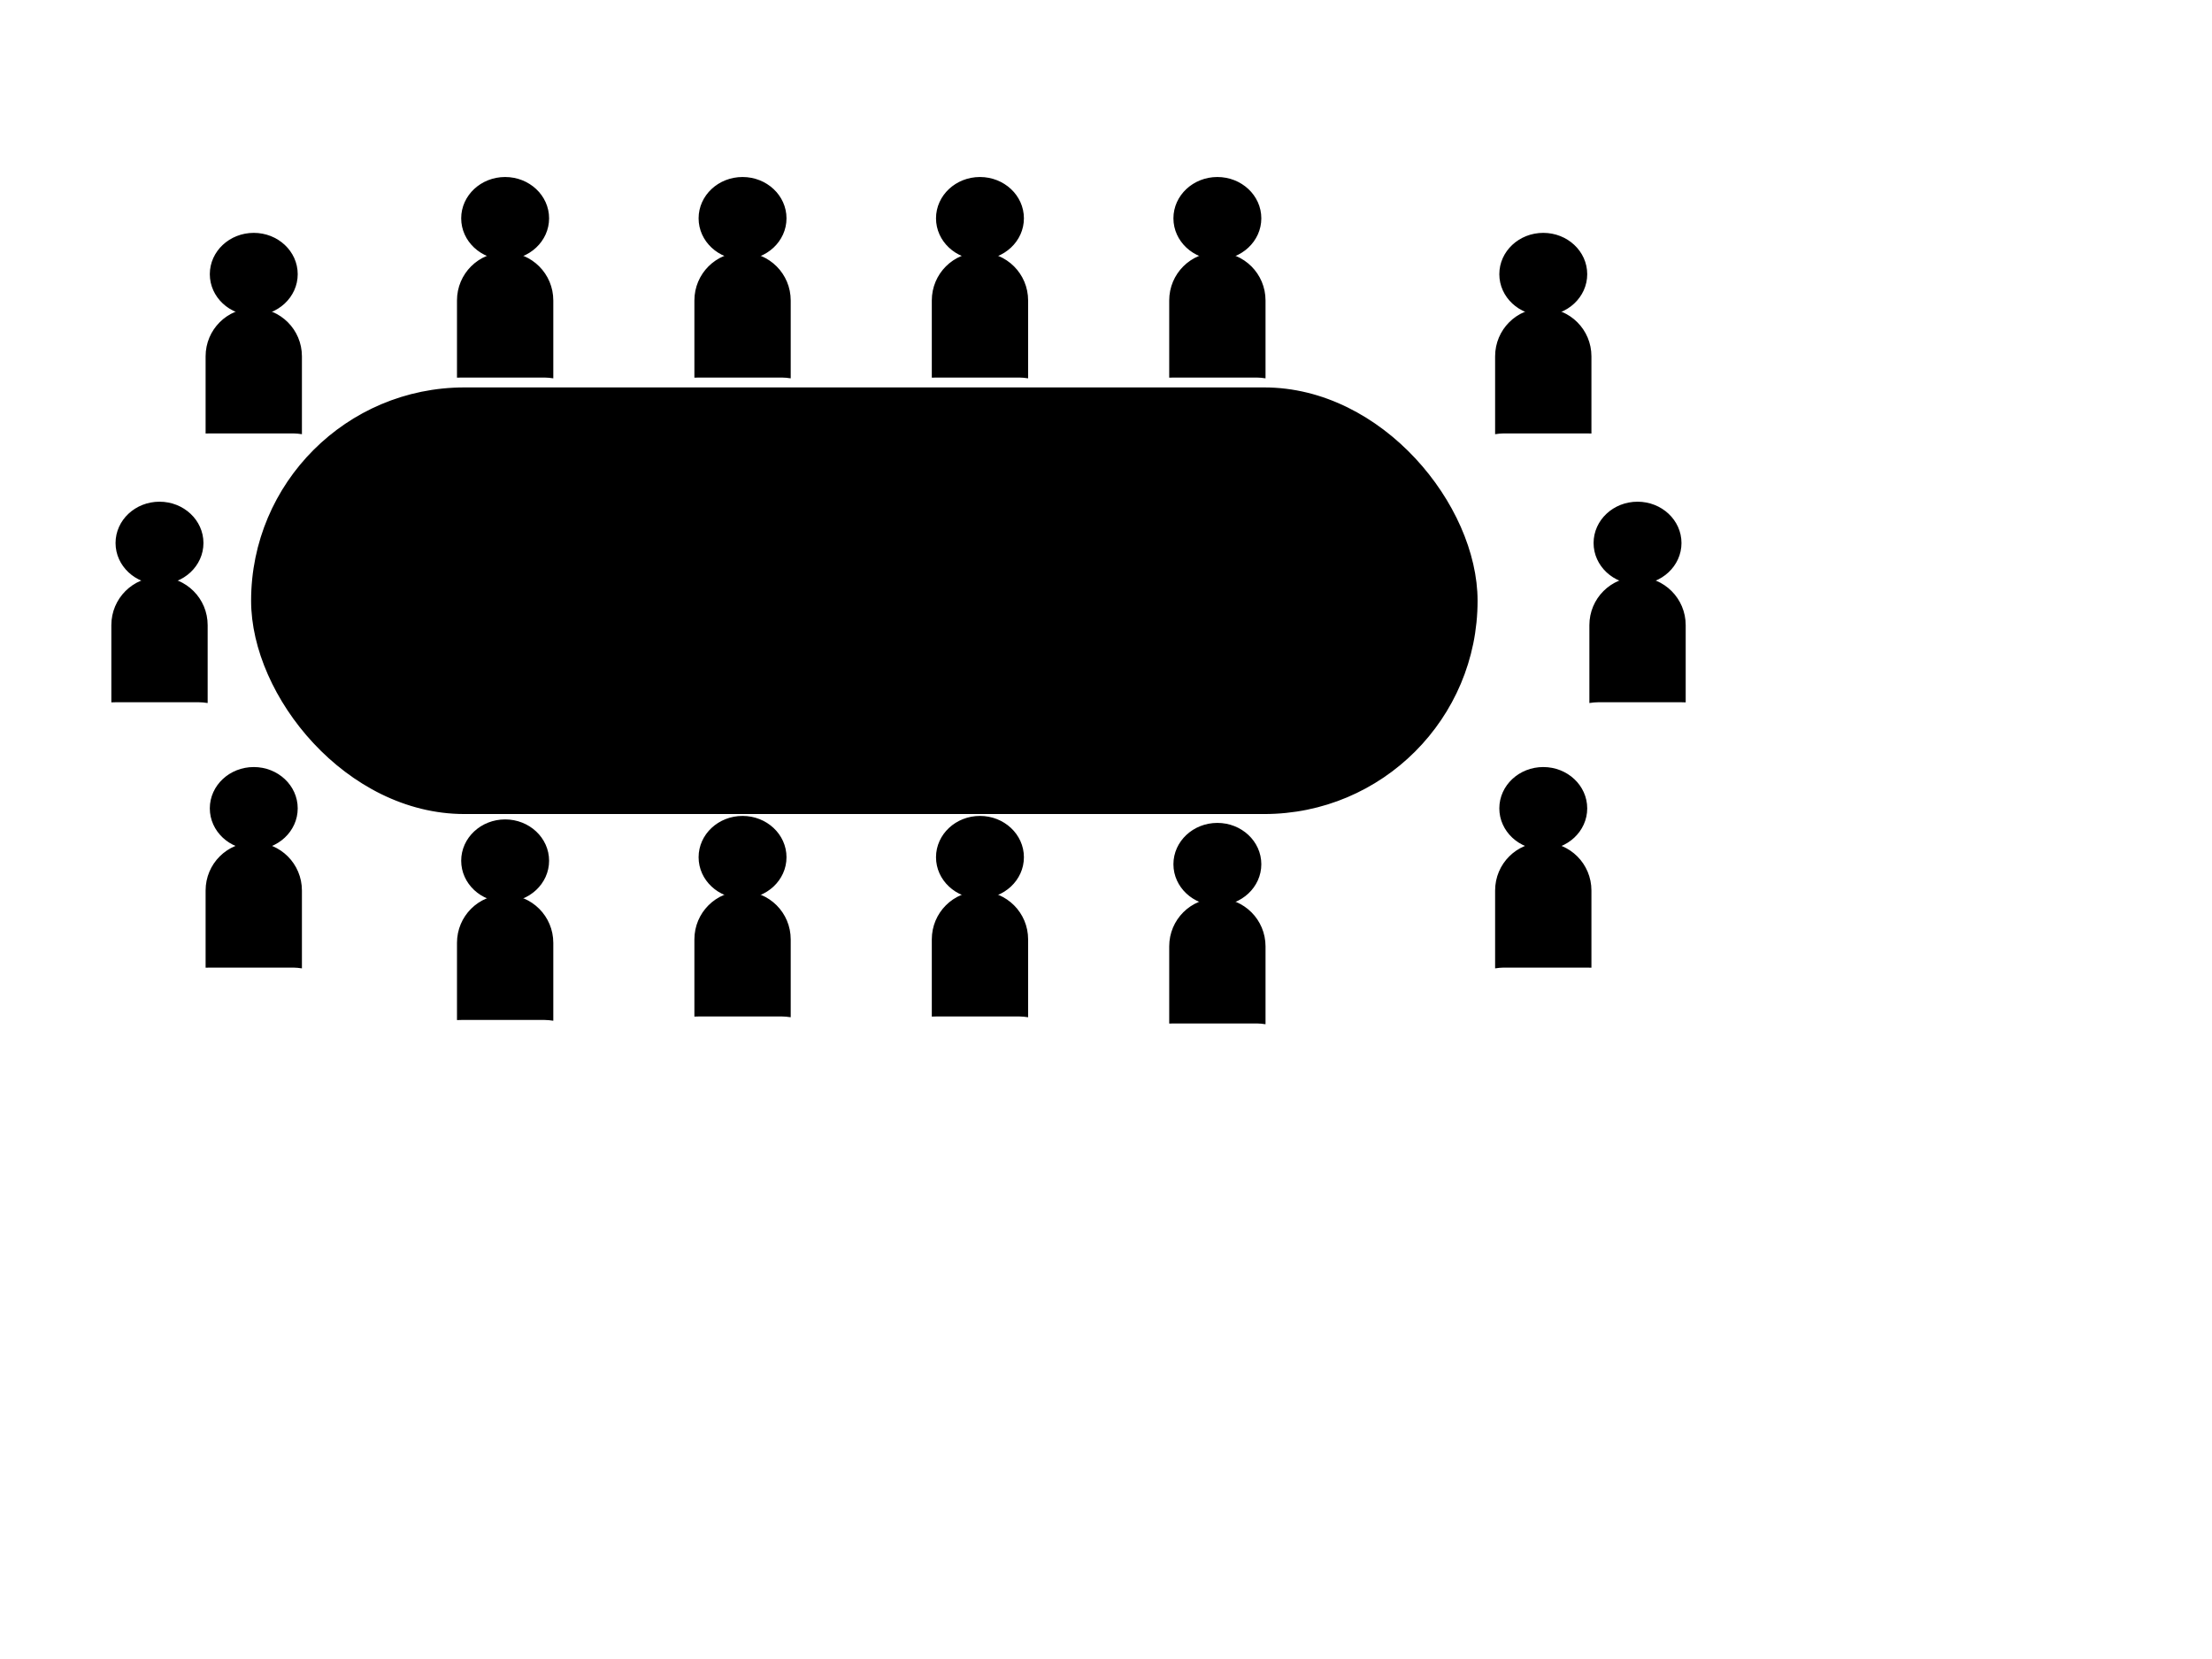
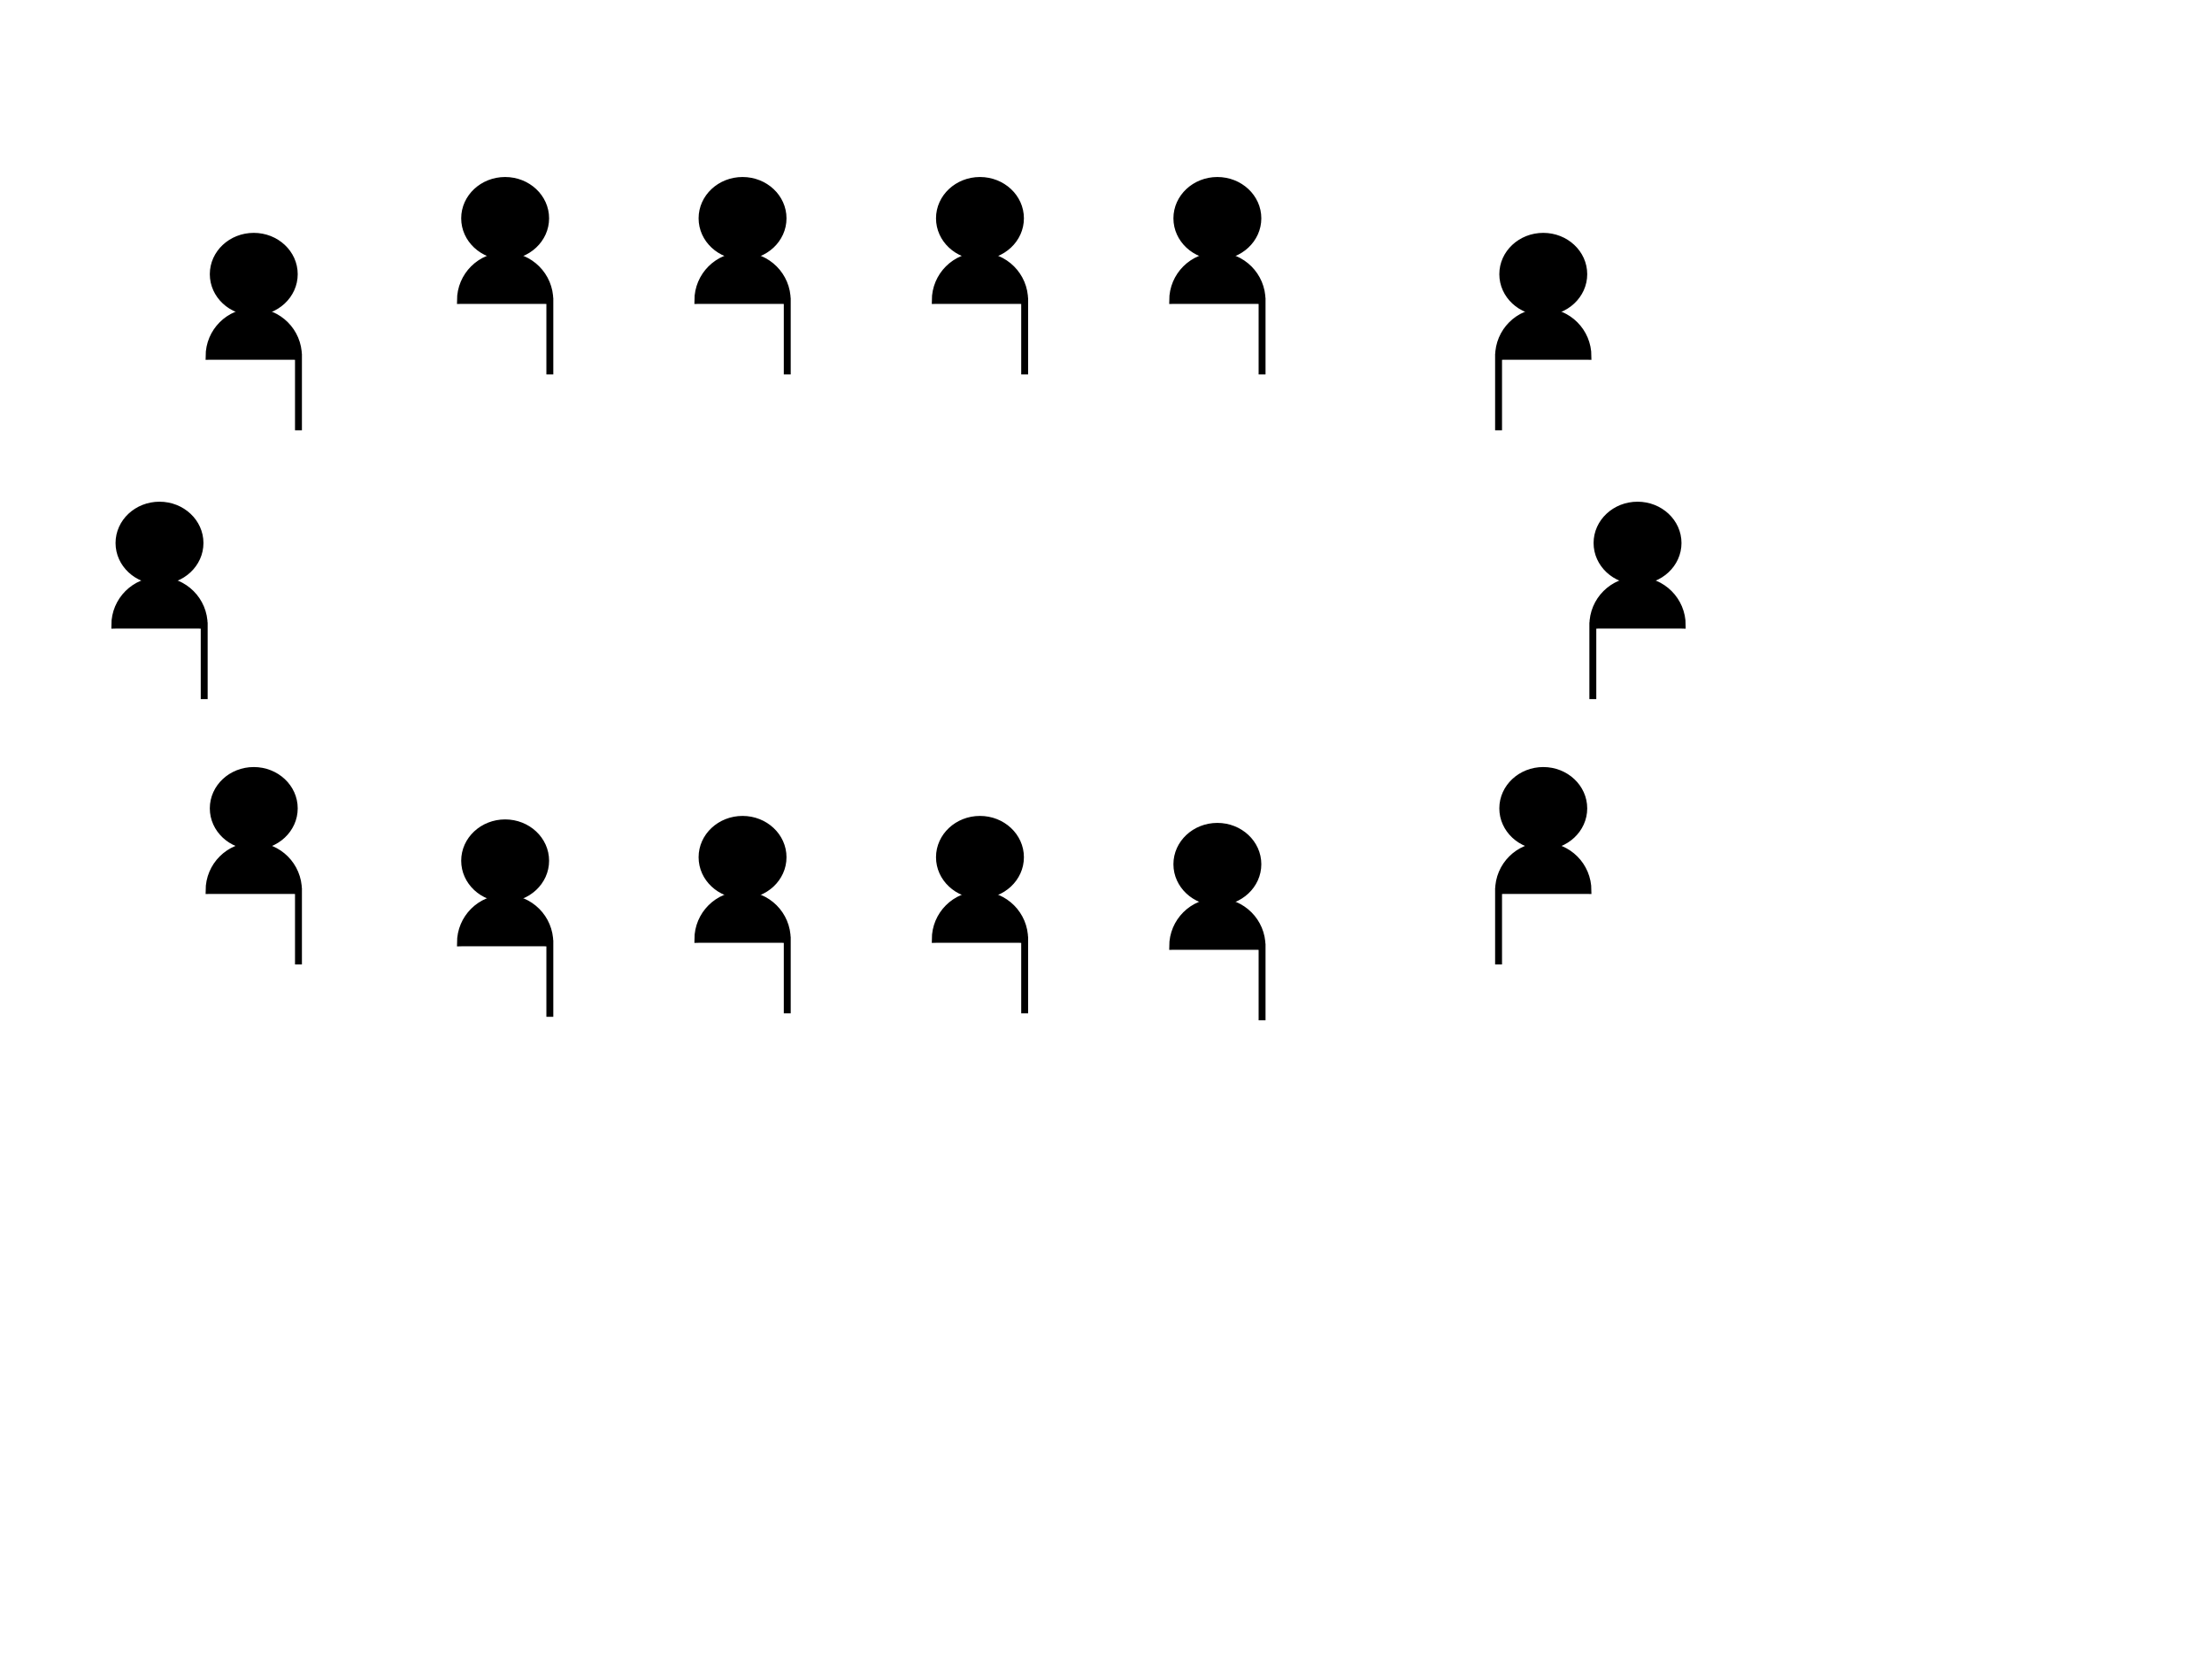
<svg xmlns="http://www.w3.org/2000/svg" xmlns:xlink="http://www.w3.org/1999/xlink" width="640" height="480">
  <title>Conference</title>
  <g>
    <title>Layer 1</title>
    <g id="layer1">
      <g id="g3314">
        <use x="0" y="0" xlink:href="#g3305" id="use3312" transform="matrix(-1,0,0,1,519.938,0) " width="433.295" height="248.913" />
        <g id="g3305">
          <use height="248.913" width="433.295" id="use3299" xlink:href="#g2875" y="16.162" x="-72.731" />
          <use height="248.913" width="433.295" id="use3301" xlink:href="#g2875" y="93.944" x="-100.005" />
          <use height="248.913" width="433.295" id="use3303" xlink:href="#g2875" y="170.716" x="-72.731" />
        </g>
-         <rect fill="#000000" fill-rule="nonzero" stroke="#000000" stroke-width="2" stroke-miterlimit="4" stroke-dashoffset="0" id="rect2820" width="352.857" height="121.429" x="73.652" y="113.095" ry="60.714" />
        <g id="g2875">
-           <path fill="#000000" fill-rule="nonzero" stroke="#000000" stroke-width="2" stroke-miterlimit="4" stroke-dashoffset="0" id="path2871" d="m159.087,108.331l0,-21.395c0,-7.165 -5.769,-12.934 -12.934,-12.934c-7.165,0 -12.934,5.769 -12.934,12.934l0,21.315c0.103,-0.002 0.203,-0.013 0.306,-0.013l24.038,0c0.448,0 0.896,0.023 1.331,0.067c0.065,0.007 0.128,0.019 0.193,0.027z" />
+           <path fill="#000000" fill-rule="nonzero" stroke="#000000" stroke-width="2" stroke-miterlimit="4" stroke-dashoffset="0" id="path2871" d="m159.087,108.331l0,-21.395c0,-7.165 -5.769,-12.934 -12.934,-12.934c-7.165,0 -12.934,5.769 -12.934,12.934c0.103,-0.002 0.203,-0.013 0.306,-0.013l24.038,0c0.448,0 0.896,0.023 1.331,0.067c0.065,0.007 0.128,0.019 0.193,0.027z" />
          <path fill="#000000" fill-rule="nonzero" stroke="#000000" stroke-width="2" stroke-miterlimit="4" stroke-dashoffset="0" d="m157.869,63.168c0,6.05 -5.245,10.955 -11.716,10.955c-6.471,0 -11.716,-4.905 -11.716,-10.955c0,-6.05 5.245,-10.955 11.716,-10.955c6.471,0 11.716,4.905 11.716,10.955z" id="path2873" />
        </g>
        <use x="68.69" y="0" xlink:href="#g2875" id="use3285" width="433.295" height="248.913" />
        <use x="68.69" y="-0" xlink:href="#use3285" id="use3287" width="433.295" height="248.913" />
        <use x="68.69" y="0" xlink:href="#use3287" id="use3289" width="433.295" height="248.913" />
        <use x="0" y="185.868" xlink:href="#g2875" id="use3291" width="433.295" height="248.913" />
        <use x="68.69" y="-1.01" xlink:href="#use3291" id="use3293" width="433.295" height="248.913" />
        <use x="68.69" y="0" xlink:href="#use3293" id="use3295" width="433.295" height="248.913" />
        <use x="68.69" y="2.02" xlink:href="#use3295" id="use3297" width="433.295" height="248.913" />
      </g>
    </g>
  </g>
</svg>